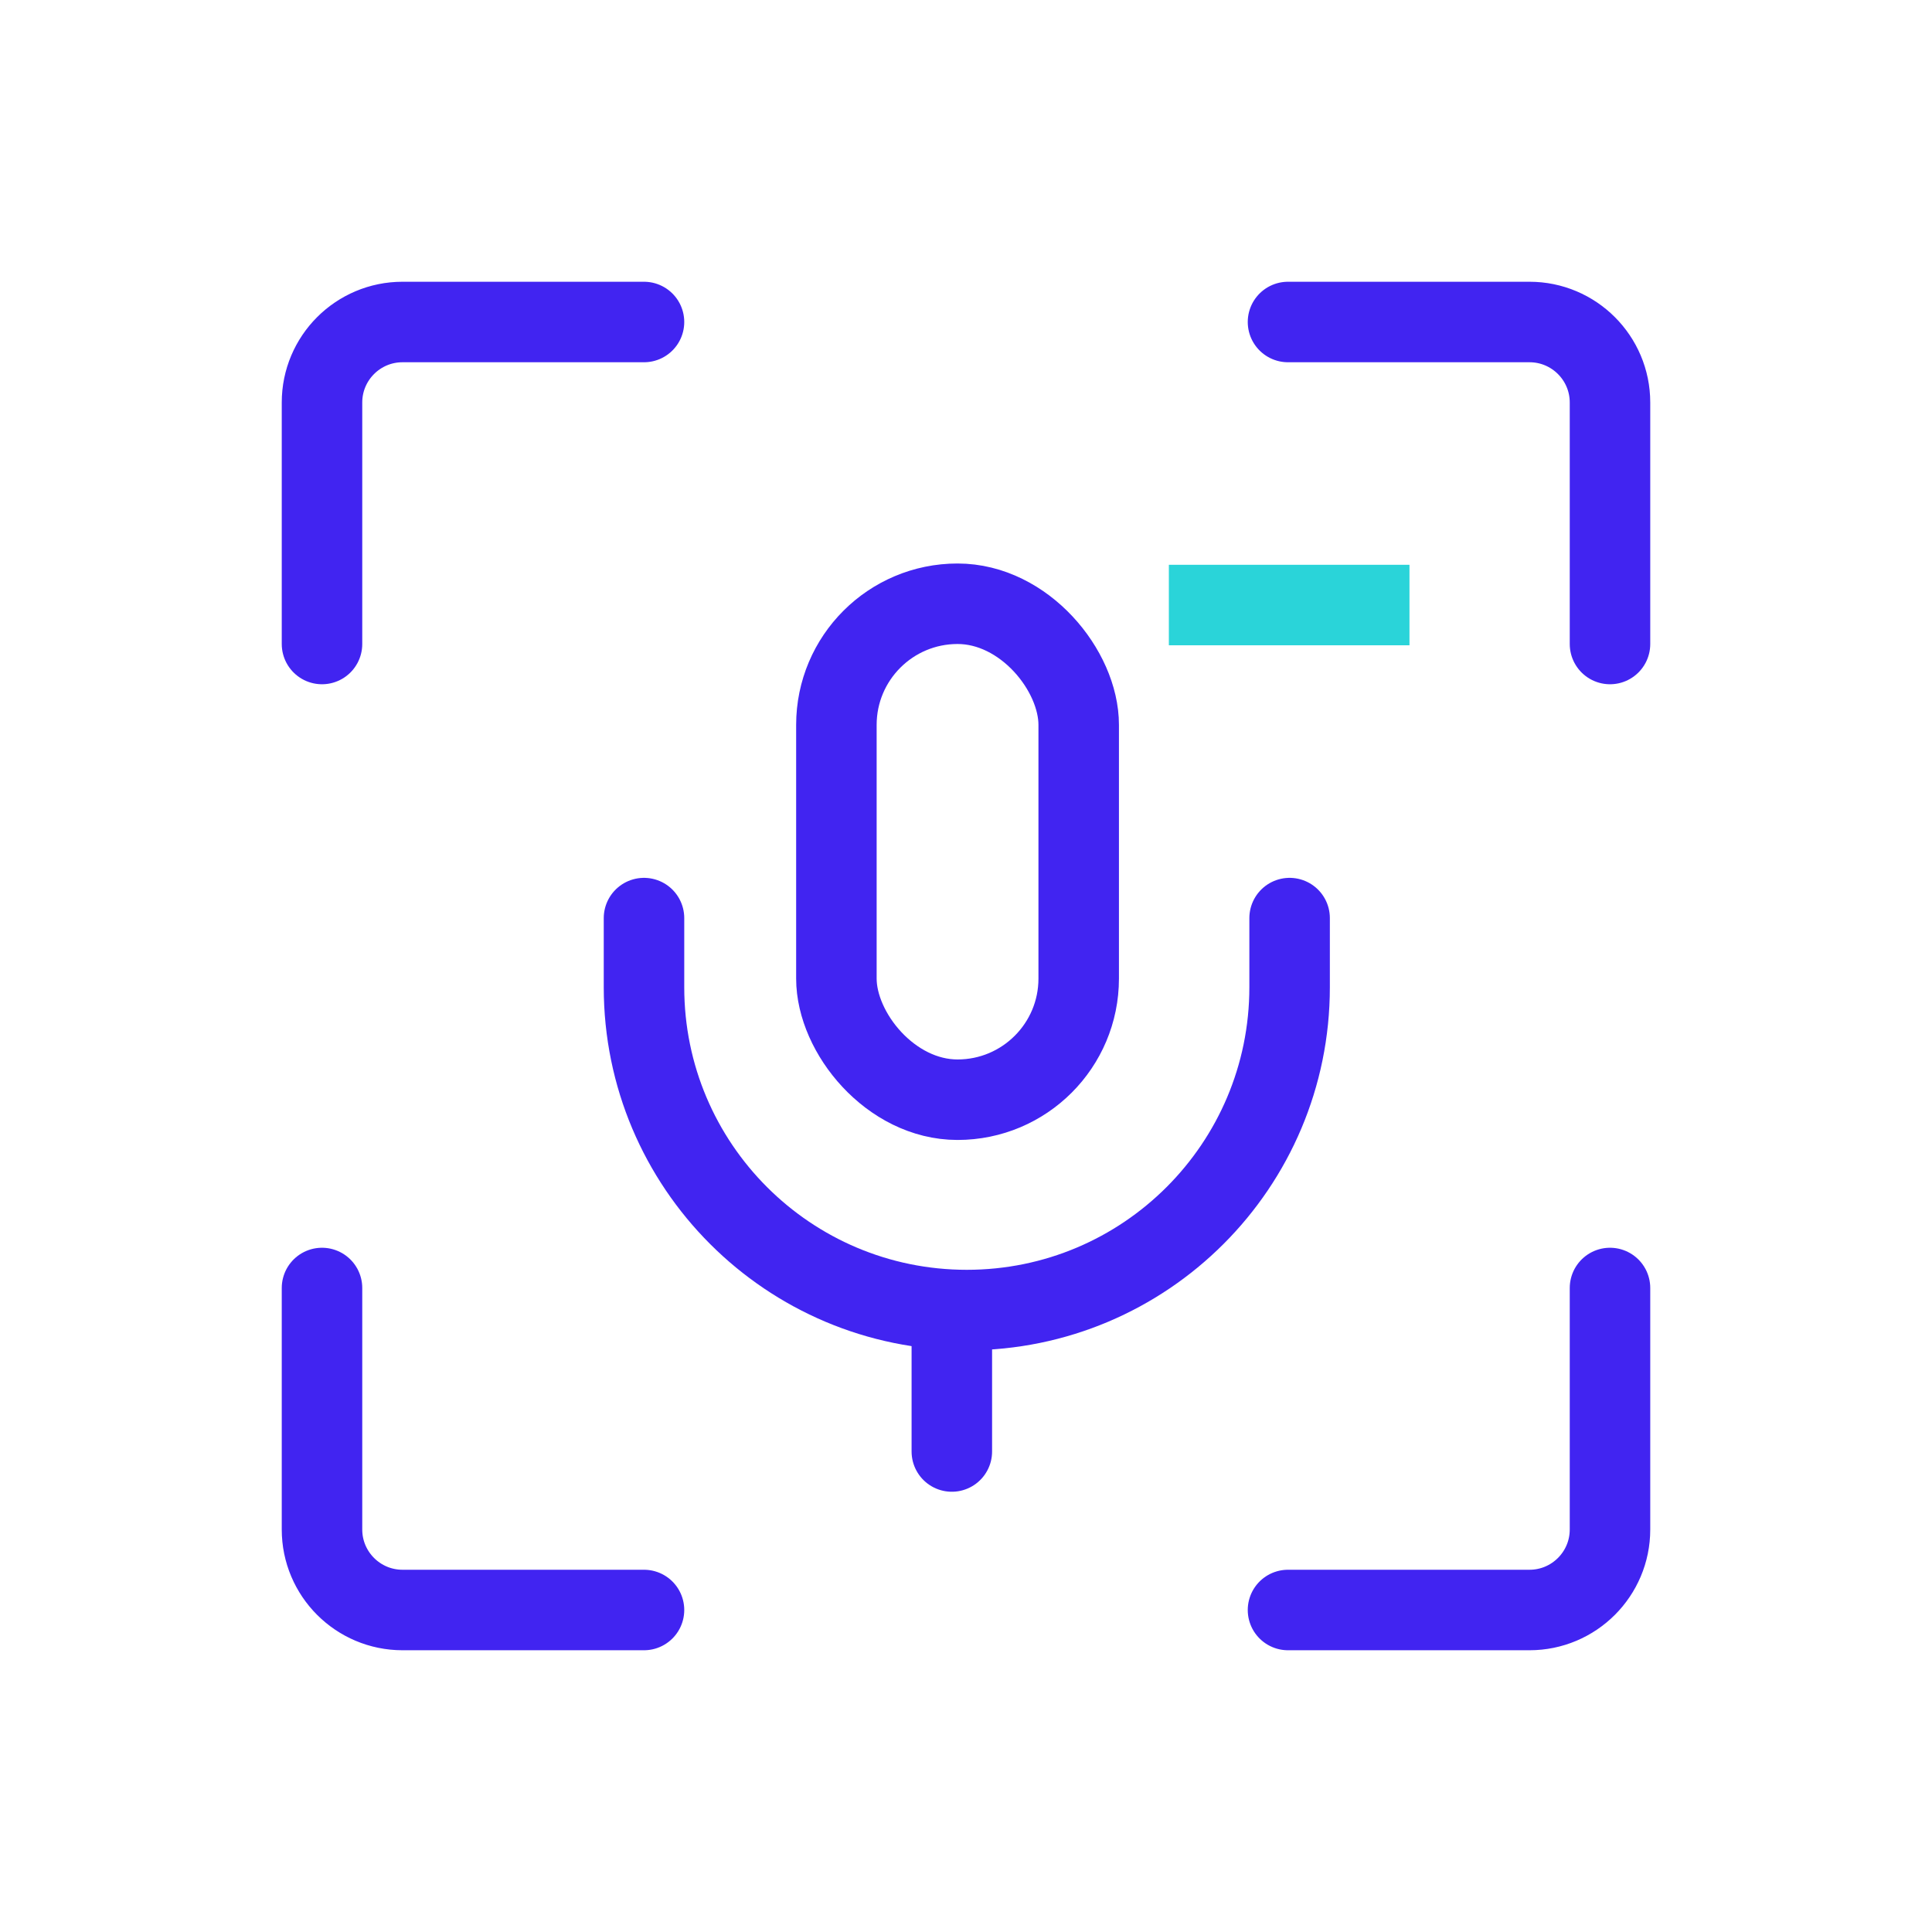
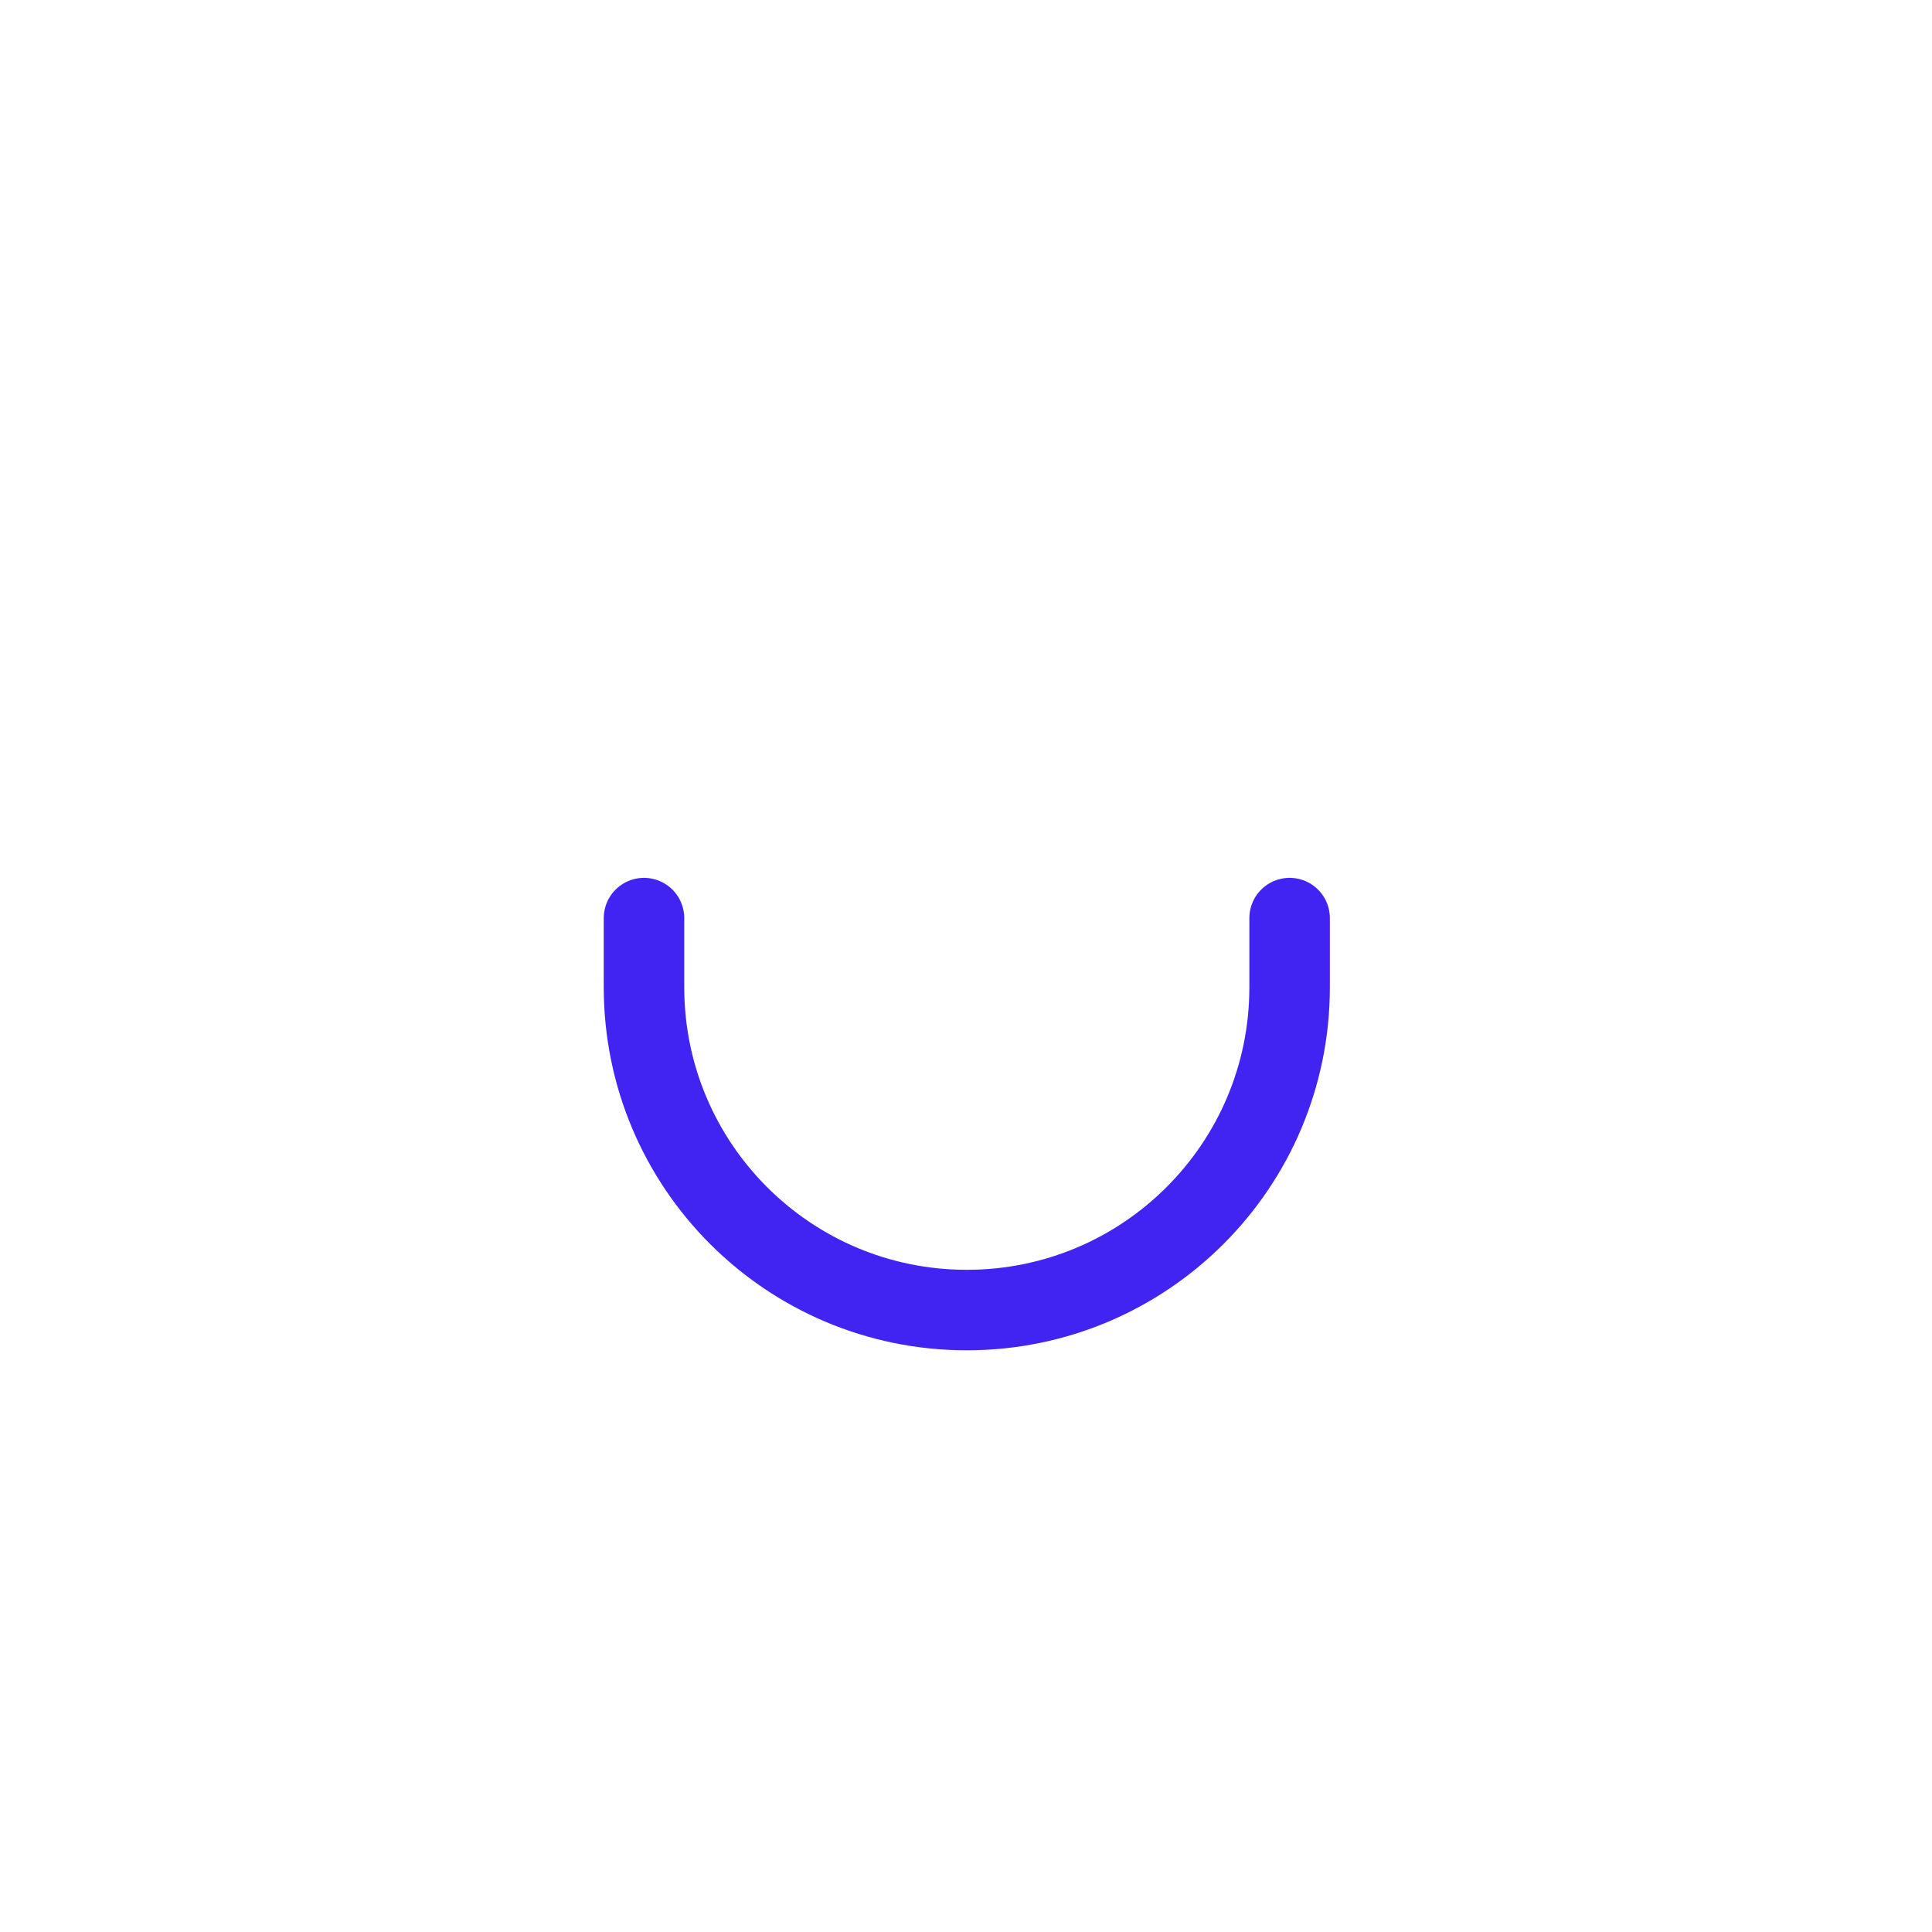
<svg xmlns="http://www.w3.org/2000/svg" width="24" height="24" viewBox="0 0 24 24" fill="none">
-   <path d="M8 4H5C4.448 4 4 4.448 4 5V8M16 4H19C19.552 4 20 4.448 20 5V8M8 20H5C4.448 20 4 19.552 4 19V16M16 20H19C19.552 20 20 19.552 20 19V16" stroke="#4124F1" stroke-linecap="round" />
-   <rect x="10.39" y="7.5" width="3.01" height="6.161" rx="1.505" stroke="#4124F1" />
  <path d="M8 11.405L8 12.264C8 14.479 9.795 16.274 12.01 16.274V16.274C14.225 16.274 16.02 14.479 16.02 12.264V11.405" stroke="#4124F1" stroke-linecap="round" />
-   <path d="M11.824 18.031L11.824 16.363" stroke="#4124F1" stroke-linecap="round" />
-   <path d="M15.02 7.516H17.009" stroke="#2AD4D9" stroke-linecap="square" />
</svg>